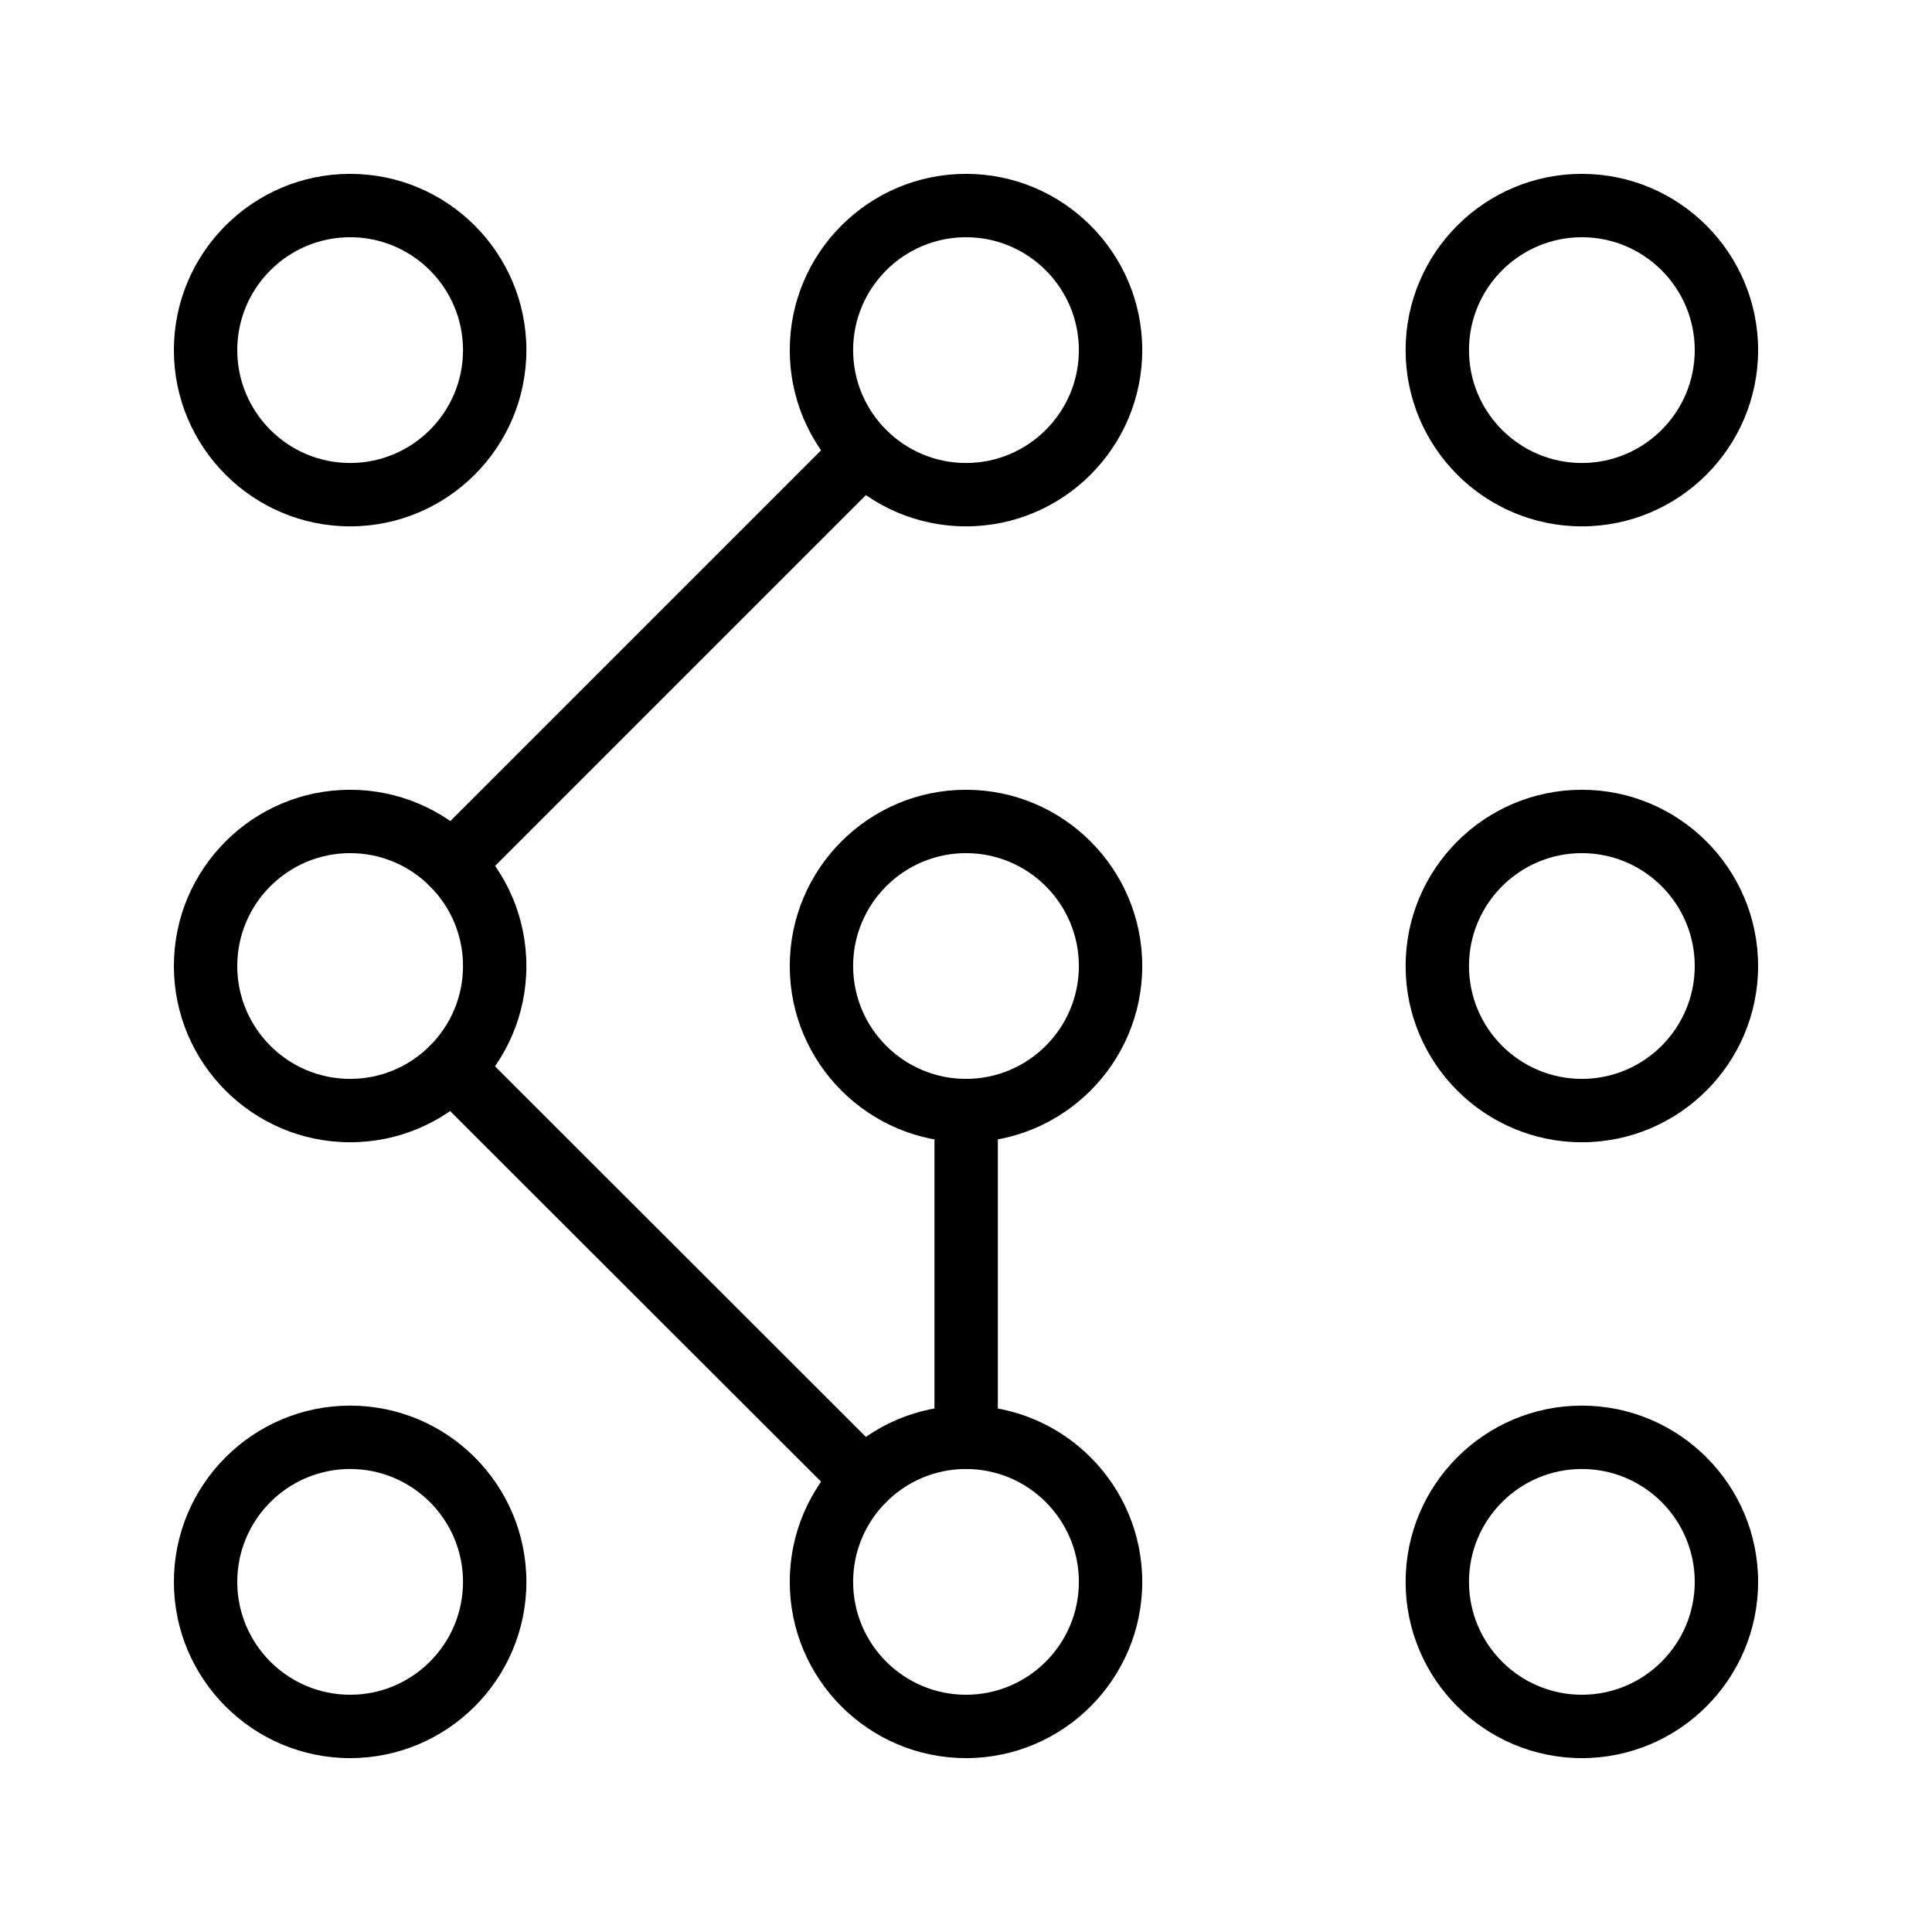
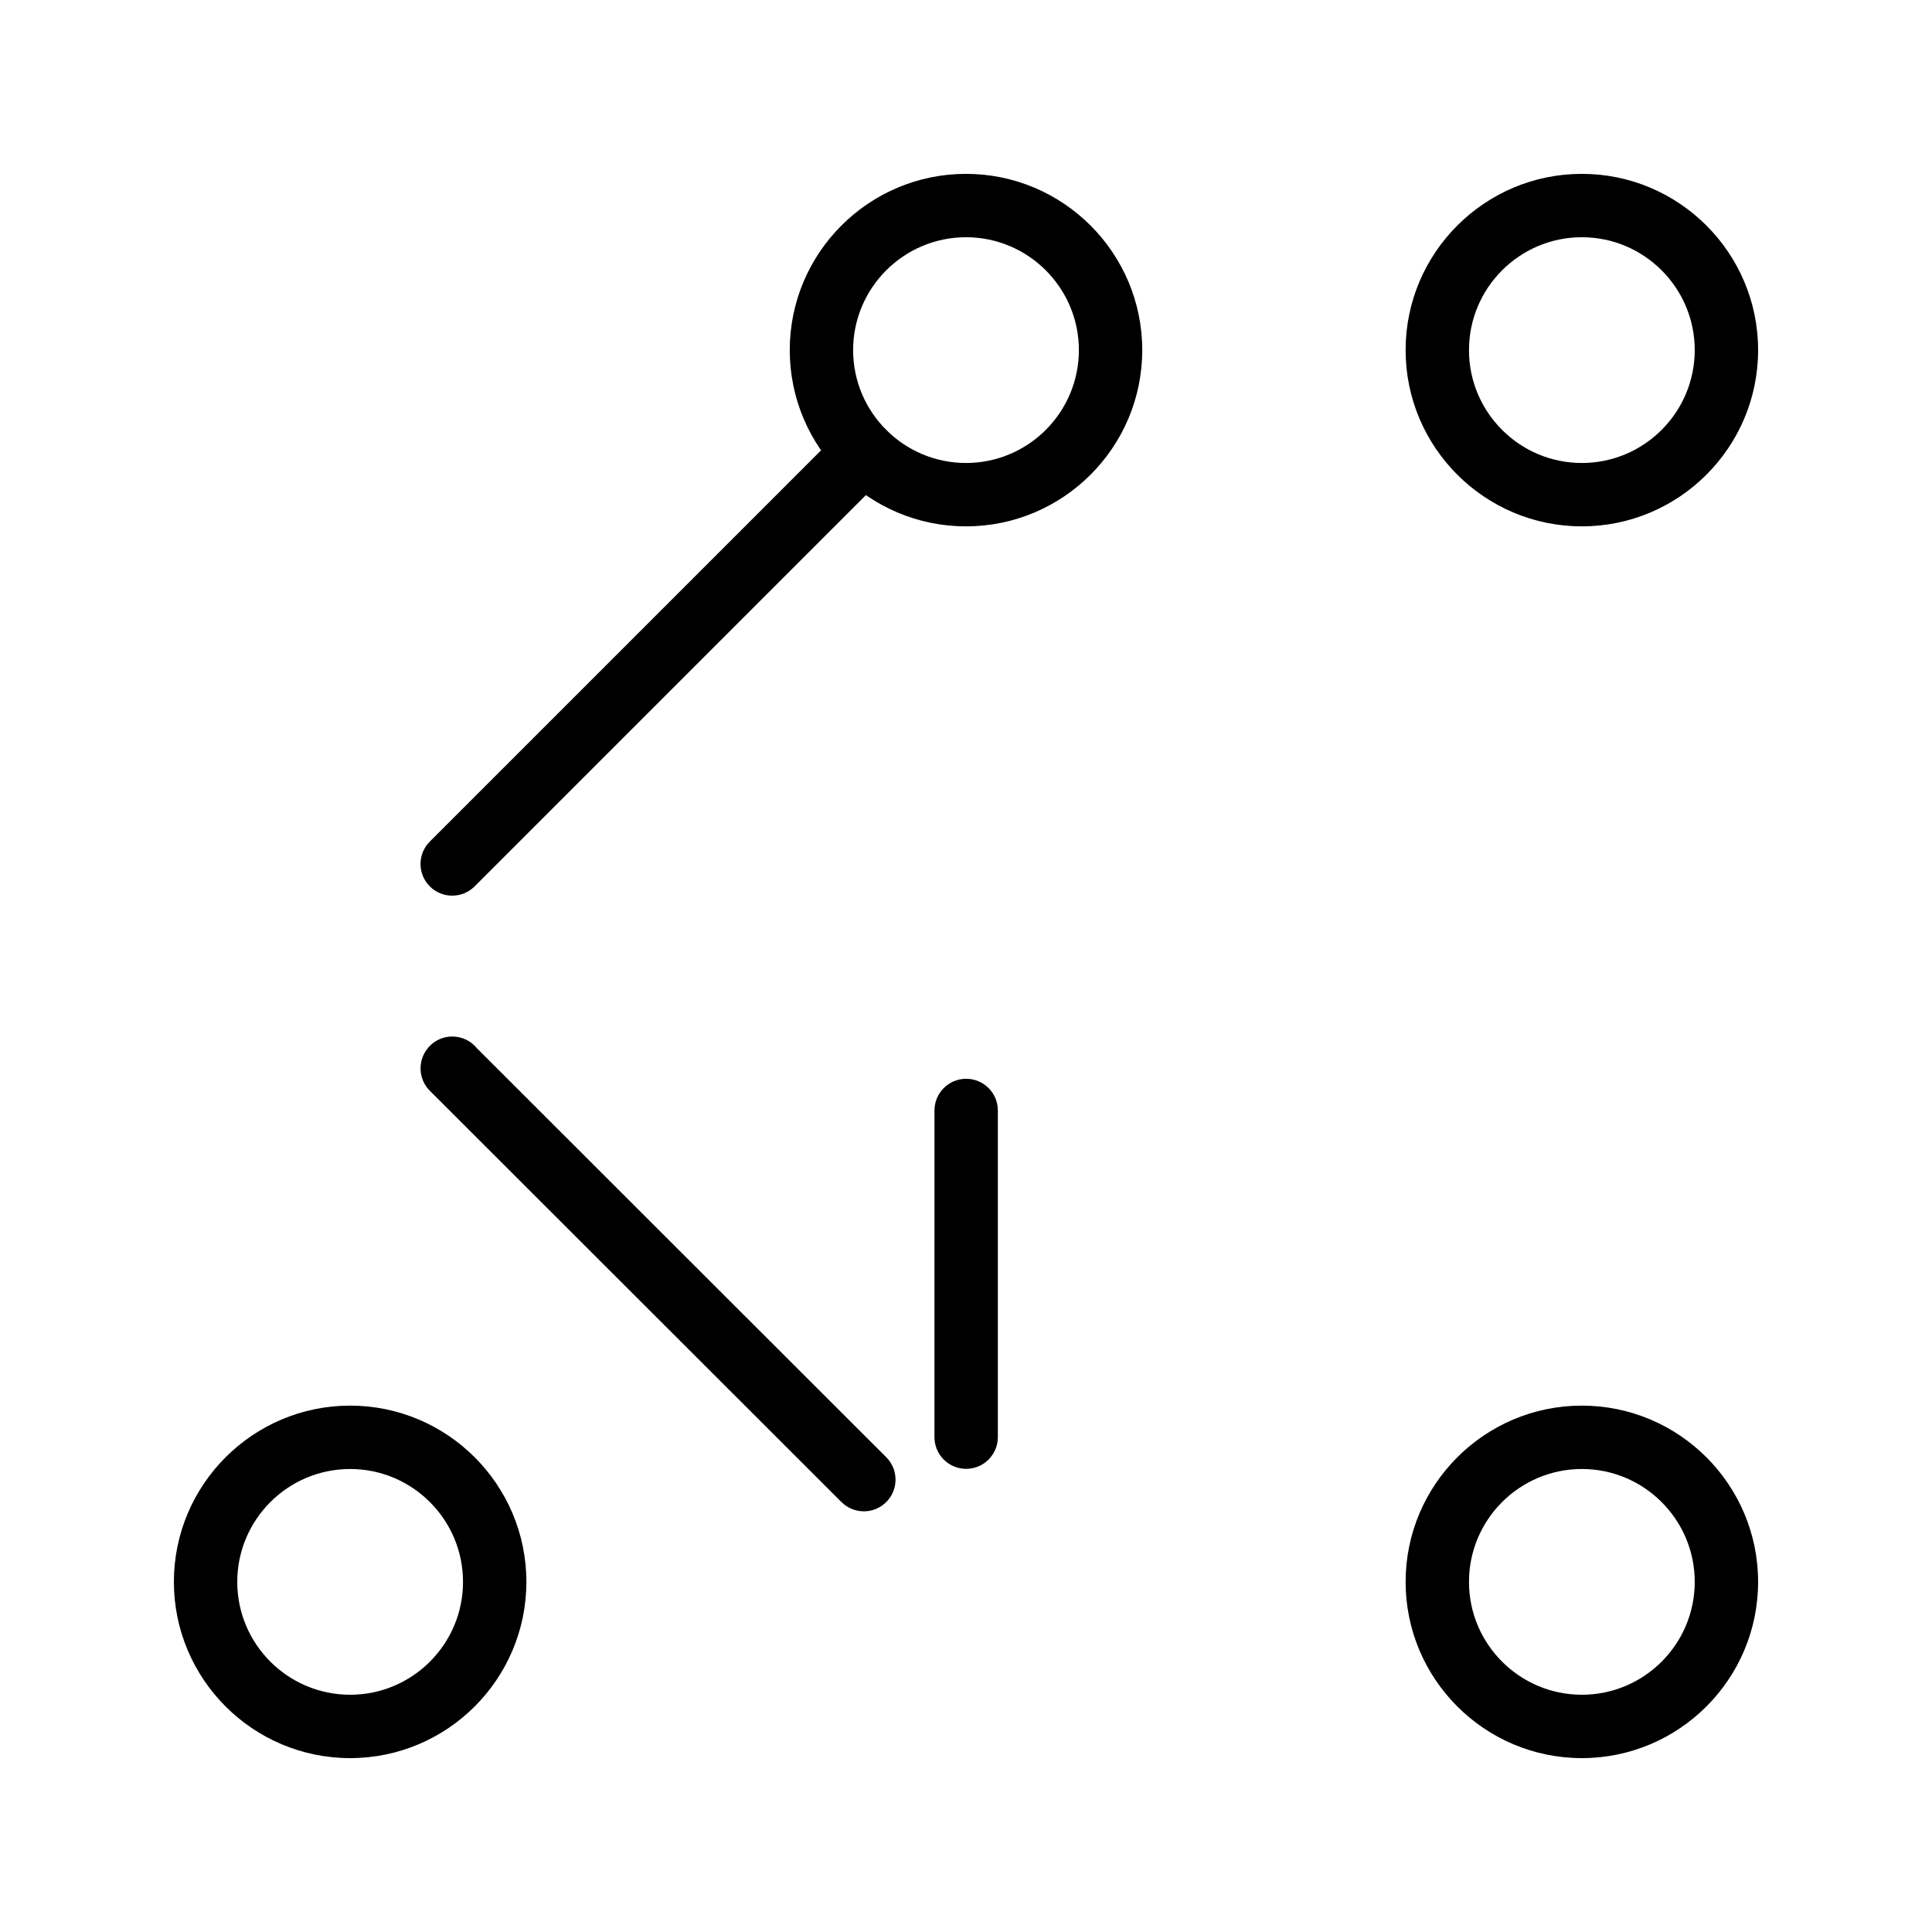
<svg xmlns="http://www.w3.org/2000/svg" fill="#000000" width="800px" height="800px" version="1.1" viewBox="144 144 512 512">
  <g>
-     <path d="m236.79 283.49c-25.758 0-46.707-20.949-46.707-46.707 0-25.758 20.949-46.707 46.707-46.707 25.758 0 46.707 20.949 46.707 46.707 0 25.758-20.949 46.707-46.707 46.707zm0-76.621c-16.496 0-29.914 13.414-29.914 29.914s13.418 29.914 29.914 29.914 29.914-13.414 29.914-29.914-13.418-29.914-29.914-29.914z" />
    <path d="m400 283.49c-25.758 0-46.707-20.949-46.707-46.707 0-25.758 20.949-46.707 46.707-46.707s46.707 20.949 46.707 46.707c0 25.758-20.953 46.707-46.707 46.707zm0-76.621c-16.496 0-29.914 13.414-29.914 29.914s13.418 29.914 29.914 29.914 29.914-13.414 29.914-29.914-13.422-29.914-29.914-29.914z" />
    <path d="m563.21 283.49c-25.758 0-46.707-20.949-46.707-46.707 0-25.758 20.953-46.707 46.707-46.707 25.758 0 46.707 20.949 46.707 46.707 0 25.758-20.949 46.707-46.707 46.707zm0-76.621c-16.496 0-29.914 13.414-29.914 29.914s13.418 29.914 29.914 29.914c16.496 0 29.914-13.414 29.914-29.914s-13.418-29.914-29.914-29.914z" />
-     <path d="m236.79 446.71c-25.758 0-46.707-20.953-46.707-46.707 0-25.758 20.949-46.707 46.707-46.707 25.758 0 46.707 20.949 46.707 46.707 0 25.754-20.949 46.707-46.707 46.707zm0-76.621c-16.496 0-29.914 13.414-29.914 29.914s13.418 29.914 29.914 29.914 29.914-13.418 29.914-29.914c0-16.5-13.418-29.914-29.914-29.914z" />
-     <path d="m400 446.71c-25.758 0-46.707-20.949-46.707-46.707s20.949-46.707 46.707-46.707c25.754 0 46.707 20.949 46.707 46.707 0 25.754-20.953 46.707-46.707 46.707zm0-76.621c-16.496 0-29.914 13.414-29.914 29.914 0 16.496 13.418 29.914 29.914 29.914 16.492 0 29.914-13.418 29.914-29.914 0-16.5-13.422-29.914-29.914-29.914z" />
-     <path d="m563.21 446.71c-25.758 0-46.707-20.949-46.707-46.707s20.949-46.707 46.707-46.707c25.758 0 46.707 20.949 46.707 46.707 0 25.754-20.949 46.707-46.707 46.707zm0-76.621c-16.496 0-29.914 13.414-29.914 29.914s13.418 29.914 29.914 29.914c16.496 0 29.914-13.418 29.914-29.914 0-16.5-13.418-29.914-29.914-29.914z" />
    <path d="m236.79 609.92c-25.758 0-46.707-20.949-46.707-46.707 0-25.758 20.949-46.707 46.707-46.707 25.758 0 46.707 20.949 46.707 46.707 0 25.758-20.949 46.707-46.707 46.707zm0-76.621c-16.496 0-29.914 13.418-29.914 29.914 0 16.5 13.418 29.914 29.914 29.914s29.914-13.414 29.914-29.914c0-16.496-13.418-29.914-29.914-29.914z" />
-     <path d="m400 609.92c-25.758 0-46.707-20.949-46.707-46.707 0-25.754 20.949-46.707 46.707-46.707s46.707 20.949 46.707 46.707c0 25.758-20.953 46.707-46.707 46.707zm0-76.621c-16.496 0-29.914 13.414-29.914 29.914s13.418 29.914 29.914 29.914 29.914-13.414 29.914-29.914c0-16.496-13.422-29.914-29.914-29.914z" />
    <path d="m563.21 609.92c-25.758 0-46.707-20.949-46.707-46.707 0-25.758 20.949-46.707 46.707-46.707 25.758 0 46.707 20.953 46.707 46.707 0 25.758-20.949 46.707-46.707 46.707zm0-76.621c-16.496 0-29.914 13.414-29.914 29.914s13.422 29.914 29.914 29.914c16.496 0 29.914-13.414 29.914-29.914 0-16.496-13.418-29.914-29.914-29.914z" />
    <path d="m400.04 533.26c-4.637 0-8.398-3.754-8.398-8.398l0.004-86.574c0-4.641 3.758-8.398 8.398-8.398 4.637 0 8.398 3.754 8.398 8.398v86.574c-0.004 4.641-3.766 8.398-8.402 8.398z" />
    <path d="m263.84 381.36c-2.148 0-4.297-0.82-5.938-2.461-3.281-3.281-3.281-8.594 0-11.875l109.08-109.08c3.281-3.281 8.594-3.281 11.875 0s3.281 8.594 0 11.875l-109.08 109.08c-1.641 1.641-3.789 2.461-5.938 2.461z" />
    <path d="m372.92 544.51c-2.148 0-4.297-0.82-5.938-2.461l-109.07-108.98c-1.574-1.574-2.461-3.707-2.461-5.938 0-4.641 3.758-8.445 8.398-8.445 2.652 0 5.019 1.223 6.555 3.125l108.46 108.37c3.281 3.273 3.281 8.594 0.004 11.875-1.641 1.637-3.793 2.457-5.941 2.457z" />
  </g>
</svg>